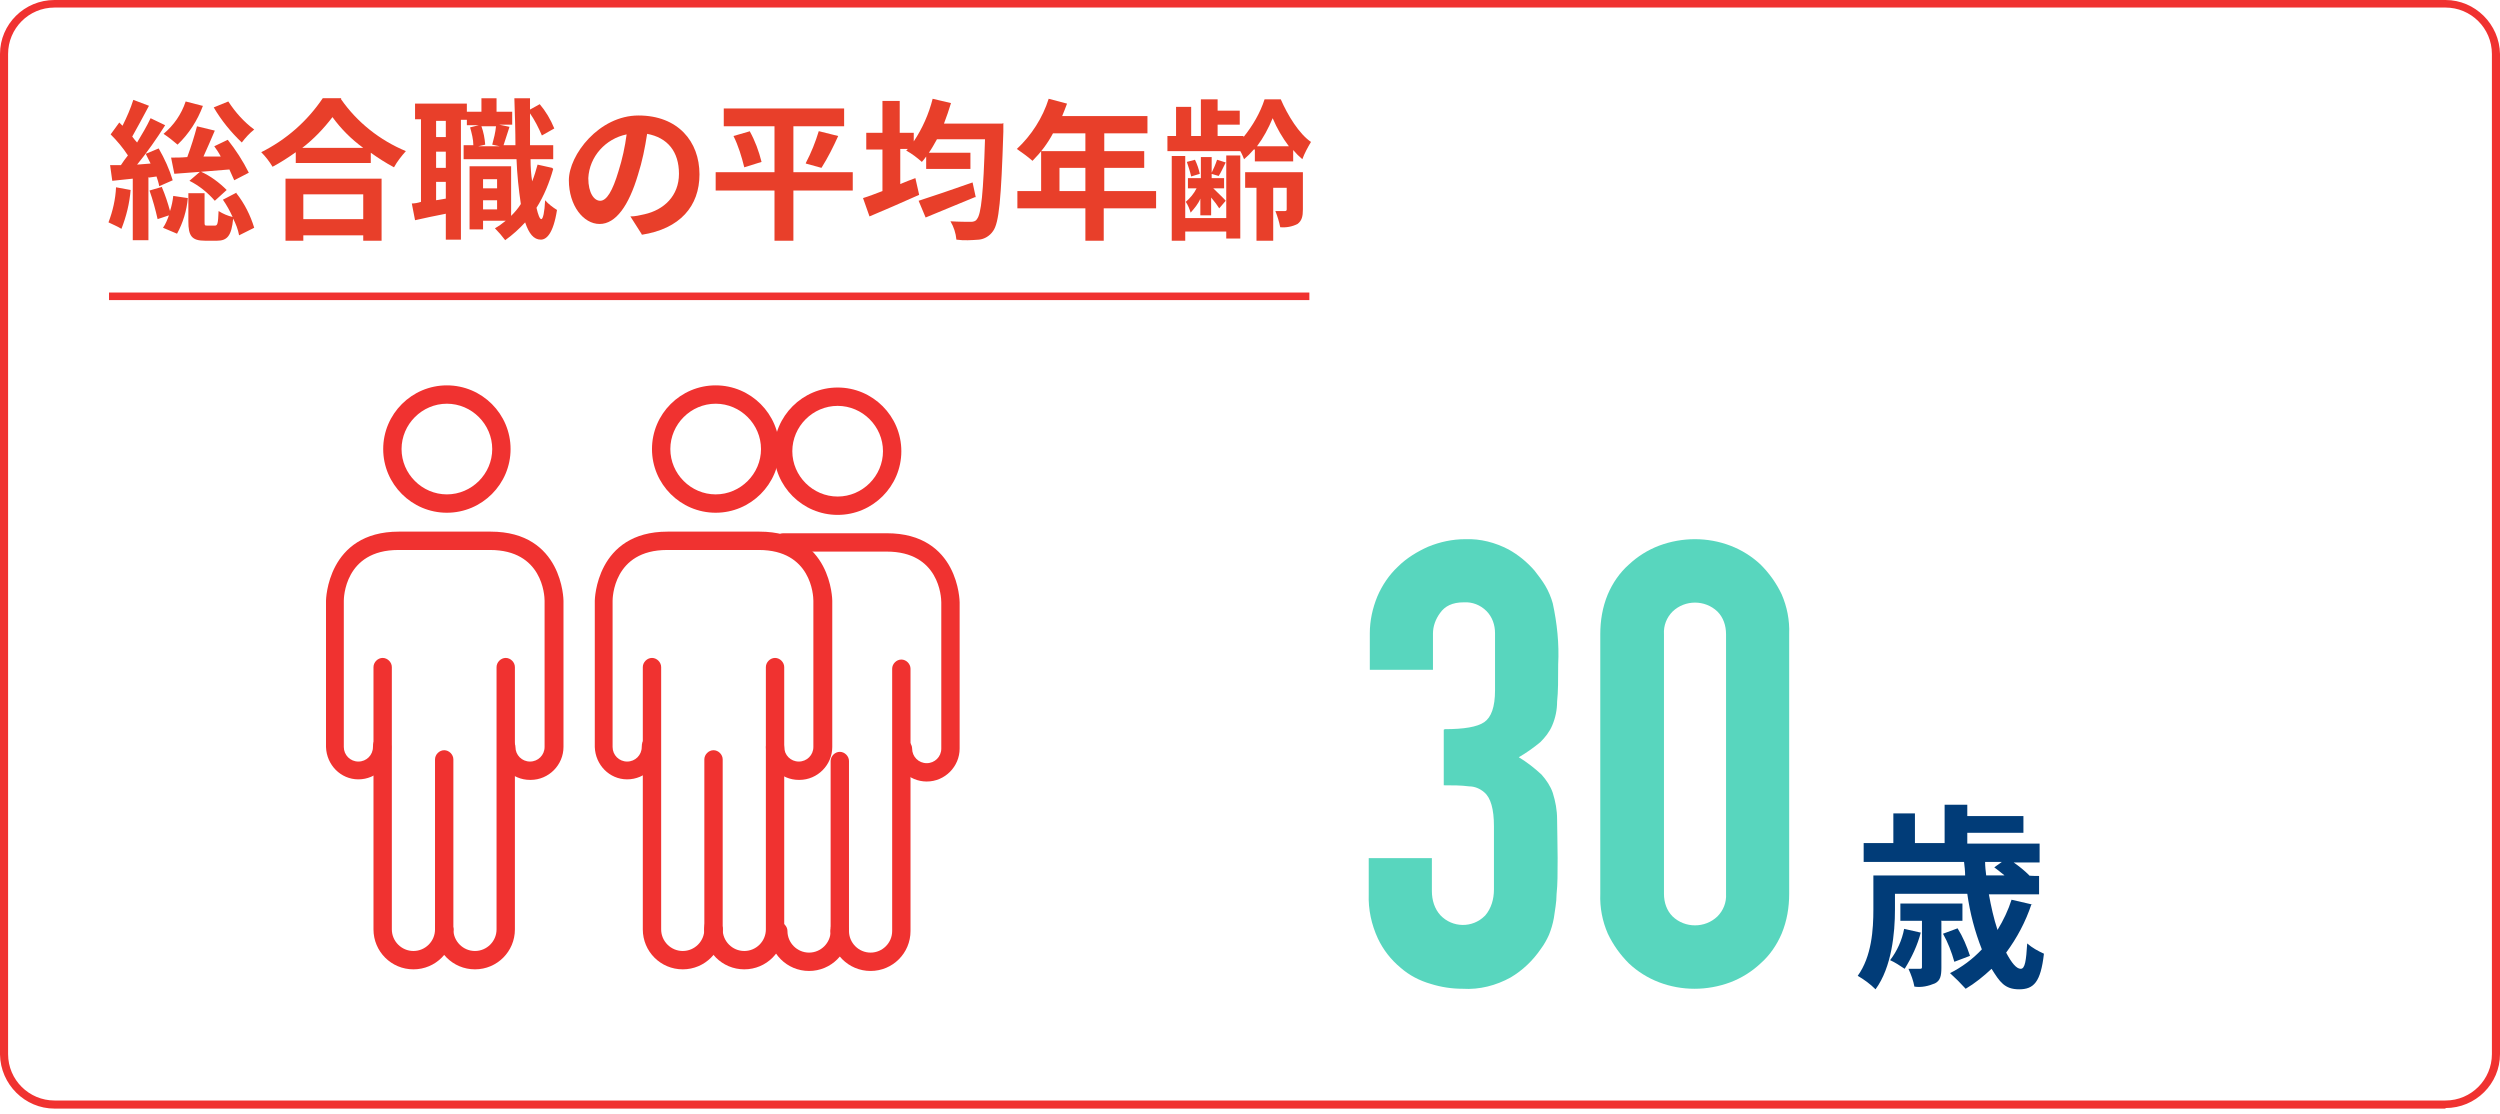
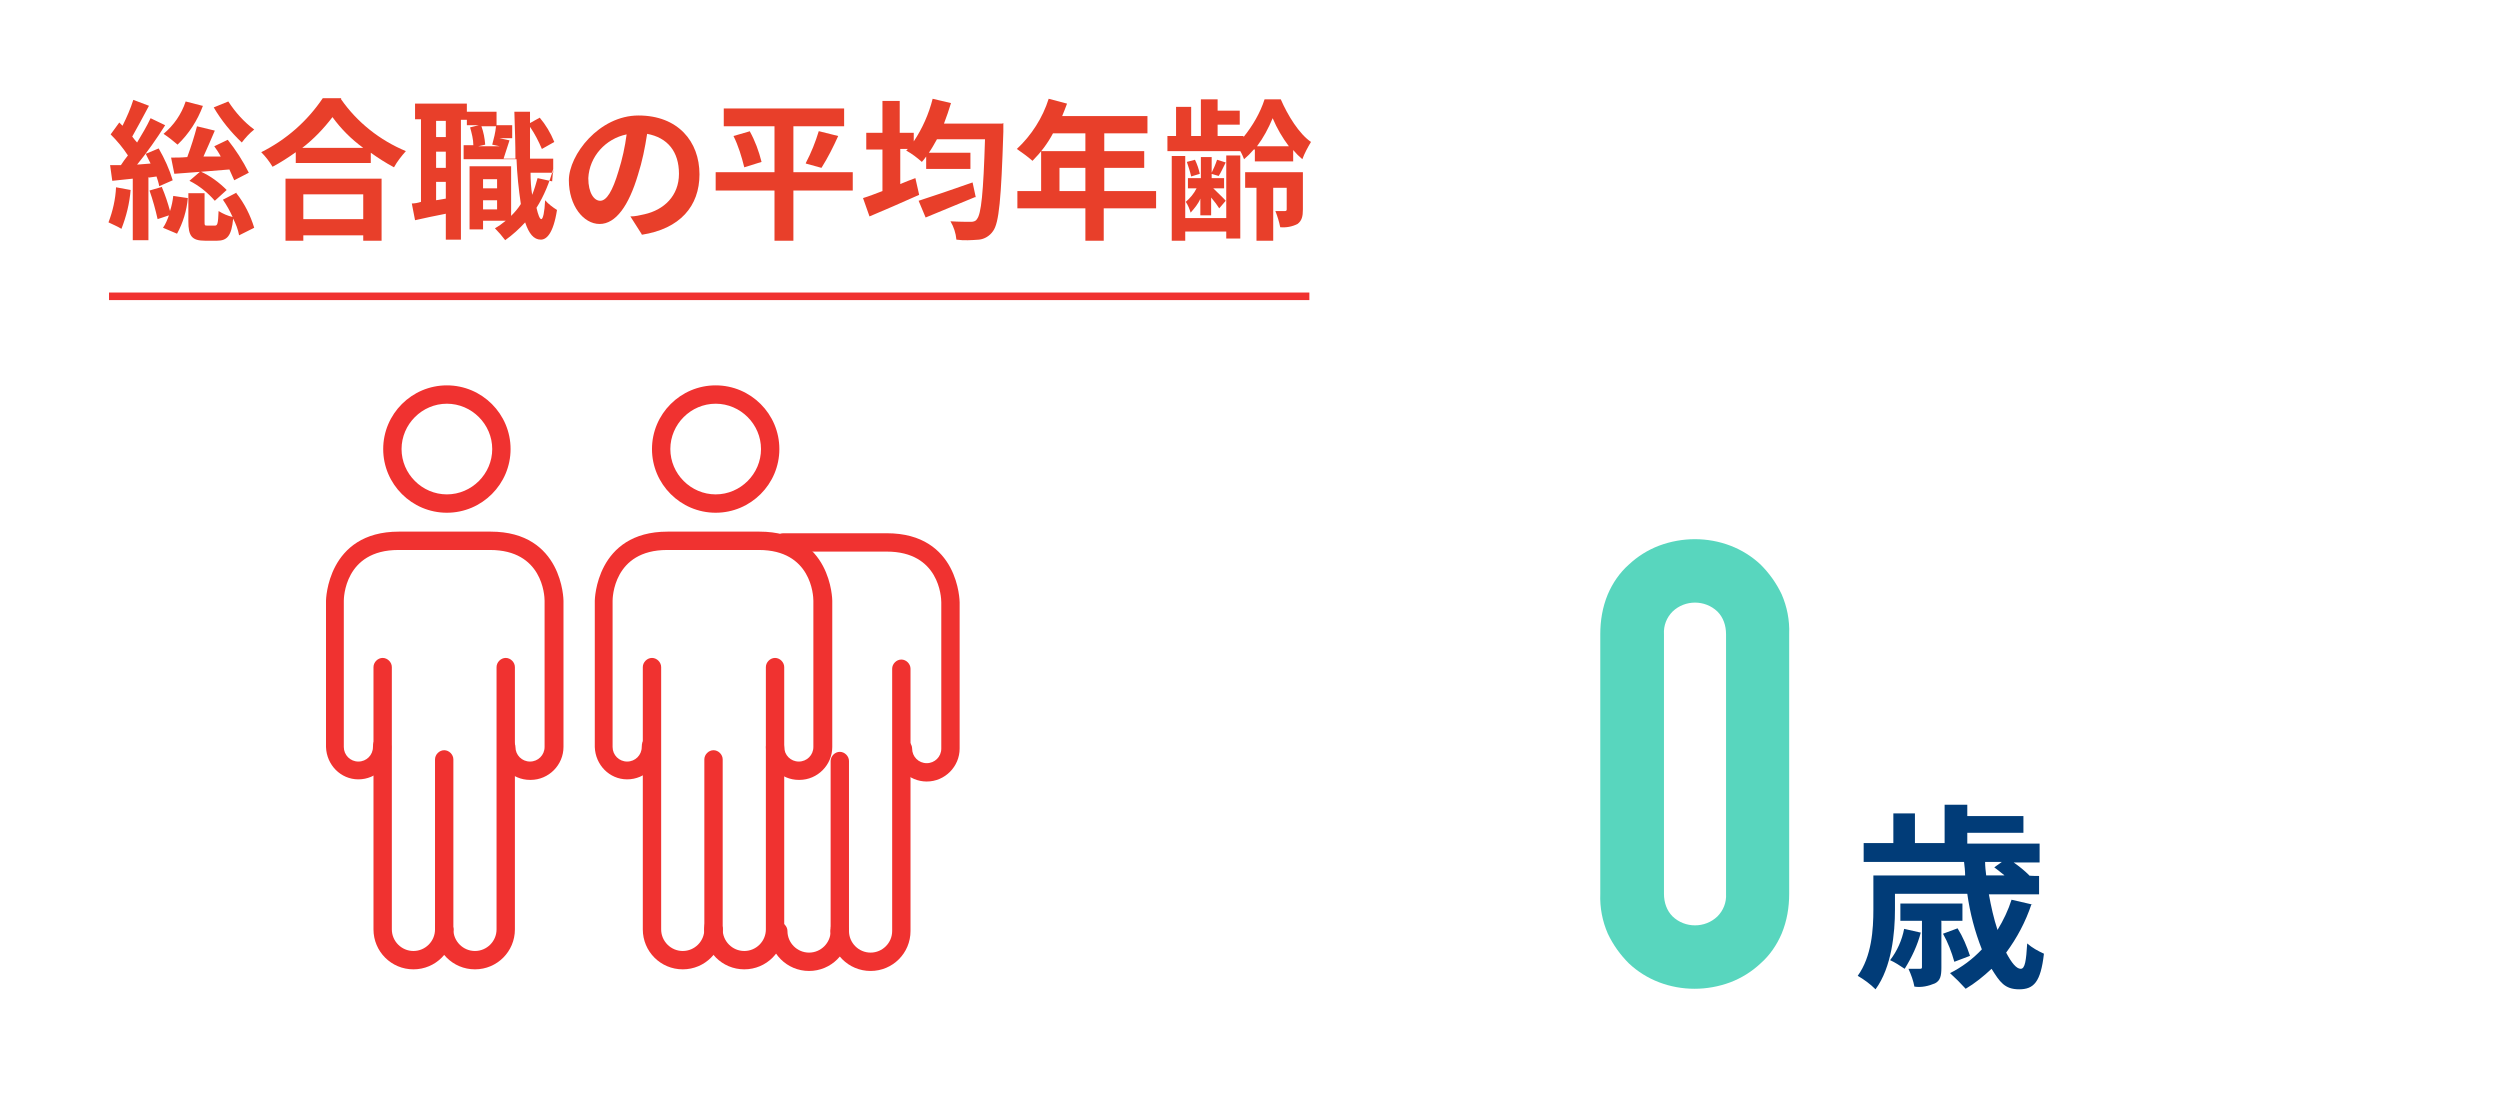
<svg xmlns="http://www.w3.org/2000/svg" version="1.1" viewBox="0 0 463.2 206.4">
  <defs>
    <style>
      .cls-1 {
        fill: #e83f2a;
      }

      .cls-2 {
        fill: #013c78;
      }

      .cls-3 {
        fill: #58d6be;
      }

      .cls-4 {
        fill: #f03230;
      }
    </style>
  </defs>
  <g>
    <g id="_レイヤー_1" data-name="レイヤー_1">
      <g id="_グループ_7086" data-name="グループ_7086">
-         <path id="_パス_20888" data-name="パス_20888" class="cls-3" d="M267.7,135.1c3.5,0,6-.4,7.3-1.3s2-2.8,2-5.9v-10.6c0-1.5-.5-3-1.6-4.1-1.1-1.1-2.6-1.7-4.2-1.6-2.1,0-3.5.7-4.4,2-.8,1.1-1.3,2.4-1.3,3.8v6.7h-11.7v-6.8c0-2.3.5-4.6,1.4-6.8.9-2.1,2.2-4,3.8-5.5,1.6-1.6,3.6-2.8,5.6-3.7,2.2-.9,4.5-1.4,6.9-1.4,2.8-.1,5.5.6,8,1.9,1.8,1,3.4,2.3,4.8,3.9.7.9,1.4,1.8,2,2.8.6,1,1.1,2.2,1.4,3.3.8,3.7,1.2,7.5,1,11.3,0,2.8,0,5.1-.2,6.9,0,1.5-.3,3-.9,4.4-.5,1.2-1.3,2.2-2.2,3.1-1.2,1-2.6,2-4,2.8,1.5.9,2.9,2,4.2,3.2.9,1,1.7,2.2,2.1,3.4.5,1.6.8,3.2.8,4.9,0,1.9.1,4.3.1,7.2,0,2.7,0,4.9-.2,6.7,0,1.5-.3,2.9-.5,4.4-.2,1.1-.5,2.1-.9,3.1-.4.9-.9,1.8-1.5,2.6-1.5,2.2-3.4,4-5.6,5.3-2.7,1.5-5.8,2.3-8.9,2.1-2,0-4-.3-5.9-.9-2.1-.6-4-1.6-5.6-3-1.8-1.5-3.2-3.3-4.2-5.4-1.2-2.6-1.8-5.4-1.7-8.2v-6.7h11.7v6.1c0,1.7.5,3.3,1.6,4.5,2.2,2.3,5.9,2.4,8.2.1,0,0,0,0,.1-.1,1.1-1.3,1.6-3,1.6-4.8v-11.7c0-3.2-.6-5.3-1.8-6.3-.8-.7-1.8-1.1-2.8-1.1-1.5-.2-3.1-.2-4.7-.2v-10.3Z" />
        <path id="_パス_20889" data-name="パス_20889" class="cls-3" d="M296.5,117.5c0-2.5.4-5,1.4-7.4.9-2.1,2.2-4,3.9-5.5,1.6-1.5,3.5-2.7,5.6-3.5,4.3-1.6,9-1.6,13.2,0,2.1.8,4,2,5.6,3.5,1.6,1.6,2.9,3.4,3.9,5.5,1,2.3,1.5,4.8,1.4,7.4v48.1c0,2.5-.4,5-1.4,7.4-.9,2.1-2.2,4-3.9,5.5-1.6,1.5-3.5,2.7-5.6,3.5-4.3,1.6-9,1.6-13.2,0-2.1-.8-4-2-5.6-3.5-1.6-1.6-2.9-3.4-3.9-5.5-1-2.3-1.5-4.8-1.4-7.4v-48.1ZM308.3,165.6c0,1.6.5,3.1,1.6,4.2,2.3,2.2,6,2.2,8.3,0,1.1-1.1,1.7-2.6,1.6-4.2v-48.1c0-1.6-.5-3.1-1.6-4.2-2.3-2.2-6-2.2-8.3,0-1.1,1.1-1.7,2.6-1.6,4.2v48.1Z" />
        <path id="_パス_20890" data-name="パス_20890" class="cls-2" d="M376.4,167.5c-1.1,3.3-2.7,6.3-4.7,9,1,1.9,1.9,3,2.7,3s1-1.5,1.2-4.7c.9.8,2,1.4,3.1,1.9-.6,5.3-1.9,6.6-4.6,6.6s-3.6-1.4-5.1-3.8c-1.5,1.4-3.1,2.7-4.8,3.7-.9-1-1.9-2-2.9-2.9,2.2-1.1,4.2-2.6,5.9-4.4-1.3-3.3-2.2-6.7-2.7-10.3h-13.4v2.9c0,4.4-.6,10.7-3.6,14.8-1-1-2.1-1.8-3.3-2.5,2.6-3.6,2.9-8.6,2.9-12.3v-6.3h17c0-.8-.1-1.7-.2-2.5h-18.6v-3.5h5.5v-5.5h4v5.5h5.5v-7.1h4.2v2.1h10.4v3.1h-10.4v2h13.4v3.5h-4.8c1,.7,2,1.5,2.9,2.4h-.1c0,.1,1.9.1,1.9.1v3.4h-9.3c.4,2.2.9,4.5,1.6,6.6,1.1-1.8,2-3.7,2.6-5.6l3.9.9ZM355.9,172.7c-.6,2.4-1.7,4.7-3,6.8-.9-.6-1.8-1.2-2.7-1.6,1.3-1.7,2.2-3.7,2.6-5.8l3.1.7ZM359.7,170.7v8.6c0,1.5-.2,2.4-1.2,2.9-1.2.5-2.5.8-3.8.6-.2-1.1-.6-2.2-1.1-3.3,1,0,1.8,0,2.1,0,.4,0,.4-.1.4-.4v-8.5h-4v-3.2h11.5v3.2h-4ZM362.1,178.2c-.5-1.8-1.2-3.6-2.1-5.2l2.7-1c1,1.6,1.7,3.3,2.3,5.1l-2.9,1.1ZM367.8,159.7c0,.8.1,1.7.2,2.5h3.4c-.7-.6-1.4-1.1-1.9-1.5l1.4-1h-3.1Z" />
-         <path id="_パス_20891" data-name="パス_20891" class="cls-4" d="M453.1,205.4H10.1c-5.5,0-10-4.5-10.1-10V10C0,4.5,4.5,0,10.1,0h443c5.5,0,10,4.5,10.1,10v185.3c0,5.5-4.5,10-10.1,10ZM10.1,1.4c-4.8,0-8.6,3.9-8.6,8.6v185.3c0,4.8,3.9,8.6,8.6,8.6h443c4.8,0,8.6-3.9,8.6-8.6V10c0-4.8-3.9-8.6-8.6-8.6H10.1Z" />
        <path id="_パス_20947" data-name="パス_20947" class="cls-4" d="M137.9,179.6c-4.1,0-7.4-3.3-7.4-7.4h0c0-.9.8-1.7,1.7-1.7s1.7.8,1.7,1.7c0,2.2,1.8,4,4,4s4-1.8,4-4v-48.6c0-.9.8-1.7,1.7-1.7s1.7.8,1.7,1.7v48.6c0,4.1-3.3,7.4-7.4,7.4Z" />
        <path id="_パス_20948" data-name="パス_20948" class="cls-4" d="M148,144.5c-3.3,0-6.1-2.7-6.1-6.1,0-.9.8-1.7,1.7-1.7s1.7.8,1.7,1.7c0,1.5,1.2,2.7,2.7,2.7s2.7-1.2,2.7-2.7v-27.1c0-1-.4-9.4-10.1-9.4h-17c-10,0-10.1,9-10.1,9.4v27.1c0,1.5,1.2,2.7,2.7,2.7s2.7-1.2,2.7-2.7.8-1.7,1.7-1.7,1.7.8,1.7,1.7c0,3.3-2.8,6-6.1,6-3.3,0-5.9-2.7-6-6v-27.1c0-.1.2-12.8,13.5-12.8h17c13.4,0,13.5,12.7,13.5,12.8v27.1c0,3.3-2.7,6.1-6.1,6.1Z" />
        <path id="_パス_20949" data-name="パス_20949" class="cls-4" d="M132.2,173.9c-.9,0-1.7-.8-1.7-1.7v-31.5c0-.9.8-1.7,1.7-1.7s1.7.8,1.7,1.7v31.5c0,.9-.8,1.7-1.7,1.7Z" />
        <path id="_パス_20950" data-name="パス_20950" class="cls-4" d="M126.5,179.6c-4.1,0-7.4-3.3-7.4-7.4h0v-48.6c0-.9.8-1.7,1.7-1.7s1.7.8,1.7,1.7v48.6c0,2.2,1.8,4,4,4s4-1.8,4-4,.8-1.7,1.7-1.7,1.7.8,1.7,1.7c0,4.1-3.3,7.4-7.4,7.4Z" />
        <path id="_パス_20951" data-name="パス_20951" class="cls-4" d="M132.6,95c-6.5,0-11.8-5.3-11.8-11.8,0-6.5,5.3-11.8,11.8-11.8s11.8,5.3,11.8,11.8c0,6.5-5.3,11.8-11.8,11.8ZM132.6,74.8c-4.6,0-8.4,3.8-8.4,8.4,0,4.6,3.8,8.4,8.4,8.4,4.6,0,8.4-3.8,8.4-8.4h0c0-4.6-3.8-8.4-8.4-8.4h0Z" />
        <path id="_パス_20952" data-name="パス_20952" class="cls-4" d="M149.9,179.9c-4.1,0-7.4-3.3-7.4-7.4h0c0-.9.8-1.7,1.7-1.7s1.7.8,1.7,1.7c0,2.2,1.8,4,4,4s4-1.8,4-4,.8-1.7,1.7-1.7,1.7.8,1.7,1.7c0,4.1-3.3,7.4-7.4,7.4Z" />
        <path id="_パス_20953" data-name="パス_20953" class="cls-4" d="M171.7,144.8c-3.3,0-6.1-2.7-6.1-6.1,0-.9.8-1.7,1.7-1.7s1.7.8,1.7,1.7c0,1.5,1.2,2.7,2.7,2.7s2.7-1.2,2.7-2.7v-27.1c0-1-.4-9.4-10.1-9.4h-19.2c-.9,0-1.7-.8-1.7-1.7s.8-1.7,1.7-1.7h19.2c13.4,0,13.5,12.7,13.5,12.8v27.1c0,3.3-2.7,6.1-6.1,6.1Z" />
        <path id="_パス_20954" data-name="パス_20954" class="cls-4" d="M155.6,174.2c-.9,0-1.7-.8-1.7-1.7v-31.5c0-.9.8-1.7,1.7-1.7s1.7.8,1.7,1.7v31.5c0,.9-.8,1.7-1.7,1.7Z" />
        <path id="_パス_20955" data-name="パス_20955" class="cls-4" d="M161.3,179.9c-4.1,0-7.4-3.3-7.4-7.4h0c0-.9.8-1.7,1.7-1.7s1.7.8,1.7,1.7c0,2.2,1.8,4,4,4s4-1.8,4-4v-48.6c0-.9.8-1.7,1.7-1.7s1.7.8,1.7,1.7v48.6c0,4.1-3.3,7.4-7.4,7.4Z" />
-         <path id="_パス_20956" data-name="パス_20956" class="cls-4" d="M155.2,95.4c-6.5,0-11.8-5.3-11.8-11.8,0-6.5,5.3-11.8,11.8-11.8s11.8,5.3,11.8,11.8c0,6.5-5.3,11.8-11.8,11.8ZM155.2,75.2c-4.6,0-8.4,3.8-8.4,8.4,0,4.6,3.8,8.4,8.4,8.4,4.6,0,8.4-3.8,8.4-8.4h0c0-4.6-3.8-8.4-8.4-8.4Z" />
        <path id="_パス_20957" data-name="パス_20957" class="cls-4" d="M88,179.6c-4.1,0-7.4-3.3-7.4-7.4h0c0-.9.8-1.7,1.7-1.7s1.7.8,1.7,1.7c0,2.2,1.8,4,4,4,2.2,0,4-1.8,4-4v-48.6c0-.9.8-1.7,1.7-1.7s1.7.8,1.7,1.7v48.6c0,4.1-3.3,7.4-7.4,7.4Z" />
        <path id="_パス_20958" data-name="パス_20958" class="cls-4" d="M98.2,144.5c-3.3,0-6.1-2.7-6.1-6.1,0-.9.8-1.7,1.7-1.7s1.7.8,1.7,1.7c0,1.5,1.2,2.7,2.7,2.7s2.7-1.2,2.7-2.7v-27.1c0-1-.4-9.4-10.1-9.4h-17c-10,0-10.1,9-10.1,9.4v27.1c0,1.5,1.2,2.7,2.7,2.7s2.7-1.2,2.7-2.7.8-1.7,1.7-1.7,1.7.8,1.7,1.7c0,3.3-2.8,6-6.1,6-3.3,0-5.9-2.7-6-6v-27.1c0-.1.2-12.8,13.5-12.8h17c13.4,0,13.5,12.7,13.5,12.8v27.1c0,3.3-2.7,6.1-6.1,6.1Z" />
        <path id="_パス_20959" data-name="パス_20959" class="cls-4" d="M82.3,173.9c-.9,0-1.7-.8-1.7-1.7v-31.5c0-.9.8-1.7,1.7-1.7s1.7.8,1.7,1.7v31.5c0,.9-.8,1.7-1.7,1.7Z" />
        <path id="_パス_20960" data-name="パス_20960" class="cls-4" d="M76.6,179.6c-4.1,0-7.4-3.3-7.4-7.4h0v-48.6c0-.9.8-1.7,1.7-1.7s1.7.8,1.7,1.7v48.6c0,2.2,1.8,4,4,4s4-1.8,4-4,.8-1.7,1.7-1.7,1.7.8,1.7,1.7c0,4.1-3.3,7.4-7.4,7.4Z" />
        <path id="_パス_20961" data-name="パス_20961" class="cls-4" d="M82.8,95c-6.5,0-11.8-5.3-11.8-11.8,0-6.5,5.3-11.8,11.8-11.8s11.8,5.3,11.8,11.8c0,6.5-5.3,11.8-11.8,11.8ZM82.8,74.8c-4.6,0-8.4,3.8-8.4,8.4,0,4.6,3.8,8.4,8.4,8.4,4.6,0,8.4-3.8,8.4-8.4h0c0-4.6-3.8-8.4-8.4-8.4h0Z" />
        <path id="_パス_20982" data-name="パス_20982" class="cls-1" d="M24.2,35.2c-.2,2.5-.8,4.9-1.7,7.2-.8-.5-1.6-.8-2.4-1.2.8-2.1,1.3-4.3,1.4-6.5l2.7.5ZM27.5,32.8v11.7h-2.9v-11.4l-3.8.4-.4-2.9h2c.4-.6.8-1.2,1.3-1.8-.9-1.4-2-2.7-3.2-3.9l1.6-2.2c.2.2.4.4.6.6.8-1.6,1.5-3.2,2-4.8l2.9,1.1c-1,1.9-2.2,4.1-3.1,5.7.3.4.6.8.9,1.1.9-1.5,1.8-3,2.5-4.5l2.7,1.3c-1.5,2.4-3.4,5.1-5.2,7.3l2.5-.2c-.3-.6-.6-1.2-.9-1.8l2.4-1c1.1,1.9,2,3.9,2.6,5.9l-2.5,1.1c-.1-.6-.3-1.2-.5-1.8l-1.4.2ZM30,34.7c.6,1.4,1.1,2.9,1.5,4.4.3-.9.5-1.9.6-2.8l2.7.4c-.2,2.3-.9,4.6-2,6.6l-2.6-1.1c.5-.7.8-1.5,1.1-2.3l-2.1.7c-.4-1.8-.9-3.6-1.5-5.3l2.4-.7ZM37.6,19.6c-1,2.7-2.6,5.2-4.7,7.2-.8-.7-1.7-1.4-2.6-2,1.9-1.6,3.3-3.6,4.1-6l3.1.8ZM43.4,33.4c-.3-.7-.6-1.3-.9-2-3.6.3-7.4.6-10.2.8l-.6-3c.9,0,1.9,0,3-.1.7-1.9,1.3-3.8,1.8-5.7l3.3.8c-.7,1.6-1.4,3.3-2.1,4.8h3.2c-.4-.8-.8-1.3-1.2-1.9l2.5-1.2c1.5,1.9,2.8,3.9,3.9,6.1l-2.7,1.4ZM43.8,35.8c1.5,1.9,2.6,4.1,3.3,6.4l-2.8,1.4c-.2-1.1-.6-2.1-1.1-3.1-.3,3.2-1.1,4.1-3,4.1h-2.2c-2.5,0-3.1-.9-3.1-3.6v-5.2h3v5.2c0,.8,0,.8.6.8h1.3c.5,0,.6-.3.7-2.7.8.5,1.7.9,2.6,1.1-.5-1.1-1.1-2.2-1.8-3.2l2.5-1.3ZM37.2,31.8c1.8.8,3.4,2,4.8,3.4l-2.2,2c-1.3-1.5-2.9-2.8-4.7-3.7l2.1-1.8ZM42.3,18.8c1.3,2,2.9,3.8,4.8,5.2-.9.7-1.6,1.5-2.3,2.4-2-1.9-3.8-4.1-5.2-6.5l2.7-1.1Z" />
        <path id="_パス_20983" data-name="パス_20983" class="cls-1" d="M63.2,18.4c3,4.3,7.2,7.6,12,9.6-.8.9-1.6,1.9-2.2,3-1.5-.8-2.9-1.7-4.3-2.7v1.9h-13.9v-2c-1.4,1-2.8,1.9-4.3,2.7-.6-1-1.3-1.9-2.1-2.7,4.6-2.3,8.5-5.7,11.4-10h3.4ZM52.9,33.1h17.8v11.5h-3.4v-1h-11.1v1h-3.3v-11.5ZM67.3,27.4c-2.2-1.6-4.1-3.5-5.7-5.7-1.6,2.1-3.5,4.1-5.6,5.7h11.3ZM56.2,36v4.6h11.1v-4.6h-11.1Z" />
-         <path id="_パス_20984" data-name="パス_20984" class="cls-1" d="M102.5,31.3c-.7,2.5-1.7,5-3.1,7.2.3,1.3.6,2.1.9,2.1.3,0,.6-1.3.7-3.5.6.7,1.4,1.3,2.2,1.8-.7,4.5-2,5.5-3,5.5-1.3,0-2.2-1.1-2.9-3.2-1.1,1.2-2.3,2.3-3.7,3.3-.6-.8-1.2-1.5-1.9-2.2.7-.4,1.4-.9,2-1.4h-4.2v1.6h-2.5v-11.7h7.7v9.2c.7-.7,1.3-1.4,1.8-2.2-.4-2.7-.7-5.5-.8-8.3h-9.8v-2.6h1.8c0-1.1-.3-2.2-.6-3.3l1.6-.4h-2.2v-1h-1.1v22.2h-2.8v-4.8c-2,.4-4,.8-5.7,1.2l-.6-3.1c.5,0,1.1-.1,1.7-.3v-15.3h-1.1v-2.9h9.6v1.5h2.7v-2.5h2.8v2.5h2.9v2.4h-2.4l1.9.4c-.4,1.2-.8,2.5-1.1,3.4h2.2c0-2.7-.1-5.6-.2-8.7h2.9v2.1l1.8-1c1.1,1.3,2,2.8,2.7,4.5l-2.3,1.3c-.6-1.4-1.3-2.8-2.2-4.1,0,2.1,0,4,0,5.9h4.3v2.6h-4.2c0,1.5.1,2.9.3,4.1.4-1,.7-2,1-3.1l2.7.6ZM82.6,22.4h-1.8v3h1.8v-3ZM82.6,28.1h-1.8v3h1.8v-3ZM82.6,36.8v-3.1h-1.8v3.4l1.8-.3ZM89.2,23.4c.4,1.1.6,2.2.7,3.4l-1.3.3h4l-1.4-.3c.3-1.1.6-2.3.7-3.4h-2.8ZM89.5,33.2v1.7h2.6v-1.7h-2.6ZM92.1,38.8v-1.7h-2.6v1.7h2.6Z" />
+         <path id="_パス_20984" data-name="パス_20984" class="cls-1" d="M102.5,31.3c-.7,2.5-1.7,5-3.1,7.2.3,1.3.6,2.1.9,2.1.3,0,.6-1.3.7-3.5.6.7,1.4,1.3,2.2,1.8-.7,4.5-2,5.5-3,5.5-1.3,0-2.2-1.1-2.9-3.2-1.1,1.2-2.3,2.3-3.7,3.3-.6-.8-1.2-1.5-1.9-2.2.7-.4,1.4-.9,2-1.4h-4.2v1.6h-2.5v-11.7h7.7v9.2c.7-.7,1.3-1.4,1.8-2.2-.4-2.7-.7-5.5-.8-8.3h-9.8v-2.6h1.8c0-1.1-.3-2.2-.6-3.3l1.6-.4h-2.2v-1h-1.1v22.2h-2.8v-4.8c-2,.4-4,.8-5.7,1.2l-.6-3.1c.5,0,1.1-.1,1.7-.3v-15.3h-1.1v-2.9h9.6v1.5h2.7h2.8v2.5h2.9v2.4h-2.4l1.9.4c-.4,1.2-.8,2.5-1.1,3.4h2.2c0-2.7-.1-5.6-.2-8.7h2.9v2.1l1.8-1c1.1,1.3,2,2.8,2.7,4.5l-2.3,1.3c-.6-1.4-1.3-2.8-2.2-4.1,0,2.1,0,4,0,5.9h4.3v2.6h-4.2c0,1.5.1,2.9.3,4.1.4-1,.7-2,1-3.1l2.7.6ZM82.6,22.4h-1.8v3h1.8v-3ZM82.6,28.1h-1.8v3h1.8v-3ZM82.6,36.8v-3.1h-1.8v3.4l1.8-.3ZM89.2,23.4c.4,1.1.6,2.2.7,3.4l-1.3.3h4l-1.4-.3c.3-1.1.6-2.3.7-3.4h-2.8ZM89.5,33.2v1.7h2.6v-1.7h-2.6ZM92.1,38.8v-1.7h-2.6v1.7h2.6Z" />
        <path id="_パス_20985" data-name="パス_20985" class="cls-1" d="M118.9,43.4l-2.1-3.3c.9,0,1.7-.2,2.6-.4,3.6-.8,6.4-3.4,6.4-7.5s-2.1-6.7-5.9-7.4c-.4,2.6-.9,5.1-1.7,7.6-1.7,5.7-4.1,9.1-7.1,9.1s-5.7-3.4-5.7-8.1,5.6-12,12.9-12,11.3,4.8,11.3,10.9c0,5.9-3.6,10.1-10.7,11.2ZM111.2,37.2c1.2,0,2.3-1.8,3.4-5.5.7-2.2,1.2-4.5,1.5-6.8-3.9.8-6.9,4.1-7.1,8.1,0,2.8,1.1,4.2,2.2,4.2h0Z" />
        <path id="_パス_20986" data-name="パス_20986" class="cls-1" d="M158,35.3h-11v9.3h-3.5v-9.3h-10.9v-3.4h10.9v-8.5h-9.4v-3.3h22.3v3.3h-9.4v8.5h11v3.4ZM138.9,24.3c1,1.8,1.7,3.7,2.2,5.7l-3.2,1c-.5-2-1.1-4-2-5.8l3.1-.9ZM149.3,30.2c1-1.9,1.8-3.9,2.4-5.9l3.6.9c-.9,2-1.9,4-3.1,5.9l-2.9-.8Z" />
        <path id="_パス_20987" data-name="パス_20987" class="cls-1" d="M185.9,22.8s0,1.1,0,1.6c-.4,12.5-.8,16.9-1.9,18.4-.6.9-1.6,1.5-2.6,1.6-1.4.1-2.8.2-4.2,0-.1-1.2-.5-2.4-1.1-3.4,1.6.1,3.1.1,3.8.1.4,0,.9-.1,1.1-.5.8-.9,1.2-4.9,1.5-14.8h-8.9c-.5.9-1,1.8-1.5,2.5h7.7v3h-8.2v-2.3c-.3.4-.5.7-.8,1-.9-.8-1.8-1.5-2.9-2.1l.3-.3h-1.4v6.5c1-.4,1.9-.8,2.8-1.1l.7,3.1c-3.1,1.4-6.6,2.9-9.2,4l-1.2-3.4c1-.3,2.3-.8,3.6-1.3v-7.7h-3v-3.1h3v-5.9h3.2v5.9h2.6v1.6c1.6-2.4,2.8-5.1,3.5-7.9l3.4.8c-.4,1.3-.8,2.5-1.3,3.8h10.8ZM180.7,36.5c-3.1,1.3-6.6,2.7-9.2,3.8l-1.3-3.1c2.5-.8,6.3-2.1,10-3.4l.6,2.8Z" />
        <path id="_パス_20988" data-name="パス_20988" class="cls-1" d="M214.1,38.6h-9.6v6h-3.4v-6h-12.6v-3.2h4.4v-7.4h8.2v-3.3h-6c-1,1.9-2.3,3.6-3.8,5.1-.9-.8-1.9-1.5-2.9-2.2,2.7-2.5,4.8-5.8,5.9-9.3l3.4.9c-.3.8-.6,1.6-.9,2.3h15.8v3.2h-8v3.3h7.4v3.1h-7.4v4.3h9.6v3.2ZM201.1,35.4v-4.3h-4.8v4.3h4.8Z" />
        <path id="_パス_20989" data-name="パス_20989" class="cls-1" d="M232.3,27.7c-.6.7-1.2,1.3-1.8,1.8-.2-.5-.4-1-.7-1.5h-13.5v-2.8h1.6v-5.4h2.8v5.4h1.8v-6.8h3.1v2.1h4.1v2.6h-4.1v2.1h4.8v.2c1.7-2.1,3.1-4.5,3.9-7h3c1.3,3,3.4,6.4,5.6,7.9-.6,1-1.2,2.1-1.6,3.2-.6-.5-1.2-1.1-1.7-1.7v2.1h-7.1v-2.2ZM227.2,28.8h2.6v15.4h-2.6v-1.3h-7.6v1.7h-2.5v-15.7h2.5v11.5h7.6v-11.5ZM222.4,36.8c-.4,1-1.1,1.8-1.8,2.6-.2-.7-.5-1.4-.9-2,.8-.7,1.5-1.5,2-2.5h-1.6v-1.9h2.4v-3.9h2v3.9h2.3v1.9h-2c.7.7,2,1.9,2.3,2.3l-1.2,1.4c-.3-.5-.9-1.3-1.5-2v3.3h-2v-3.1ZM220.7,32.7c-.2-.9-.5-1.8-.8-2.7l1.5-.4c.4.8.7,1.7.9,2.6l-1.6.5ZM227.1,30.1c-.5,1-.9,1.9-1.3,2.5l-1.4-.4c.4-.8.8-1.7,1.1-2.6l1.6.5ZM241.4,38.8c0,1.3-.2,2.1-1,2.7-1,.5-2.1.7-3.2.6-.2-1-.5-2-.9-3,.8,0,1.6,0,1.8,0s.3-.1.3-.3v-4h-2.5v9.8h-3.1v-9.8h-2.1v-2.9h10.7v6.9ZM238.8,27.1c-1.2-1.6-2.2-3.3-3-5.2-.8,1.9-1.7,3.6-2.9,5.2h6Z" />
        <path id="_パス_24968" data-name="パス_24968" class="cls-4" d="M20.2,54.2h222.4v1.4H20.2v-1.4Z" />
      </g>
    </g>
  </g>
</svg>